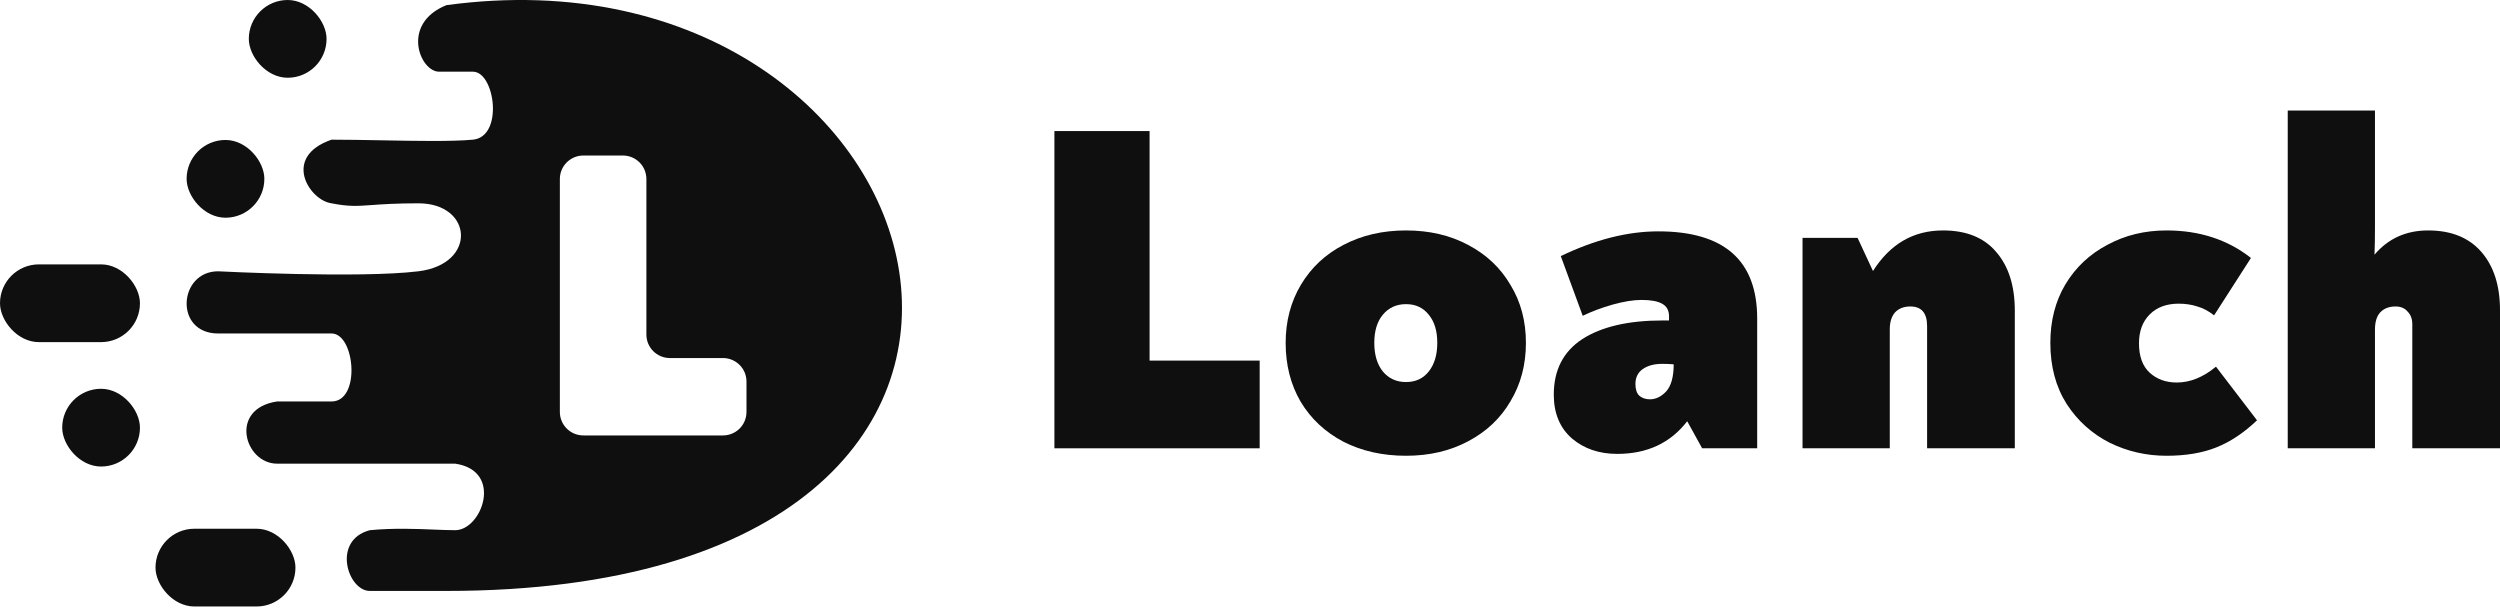
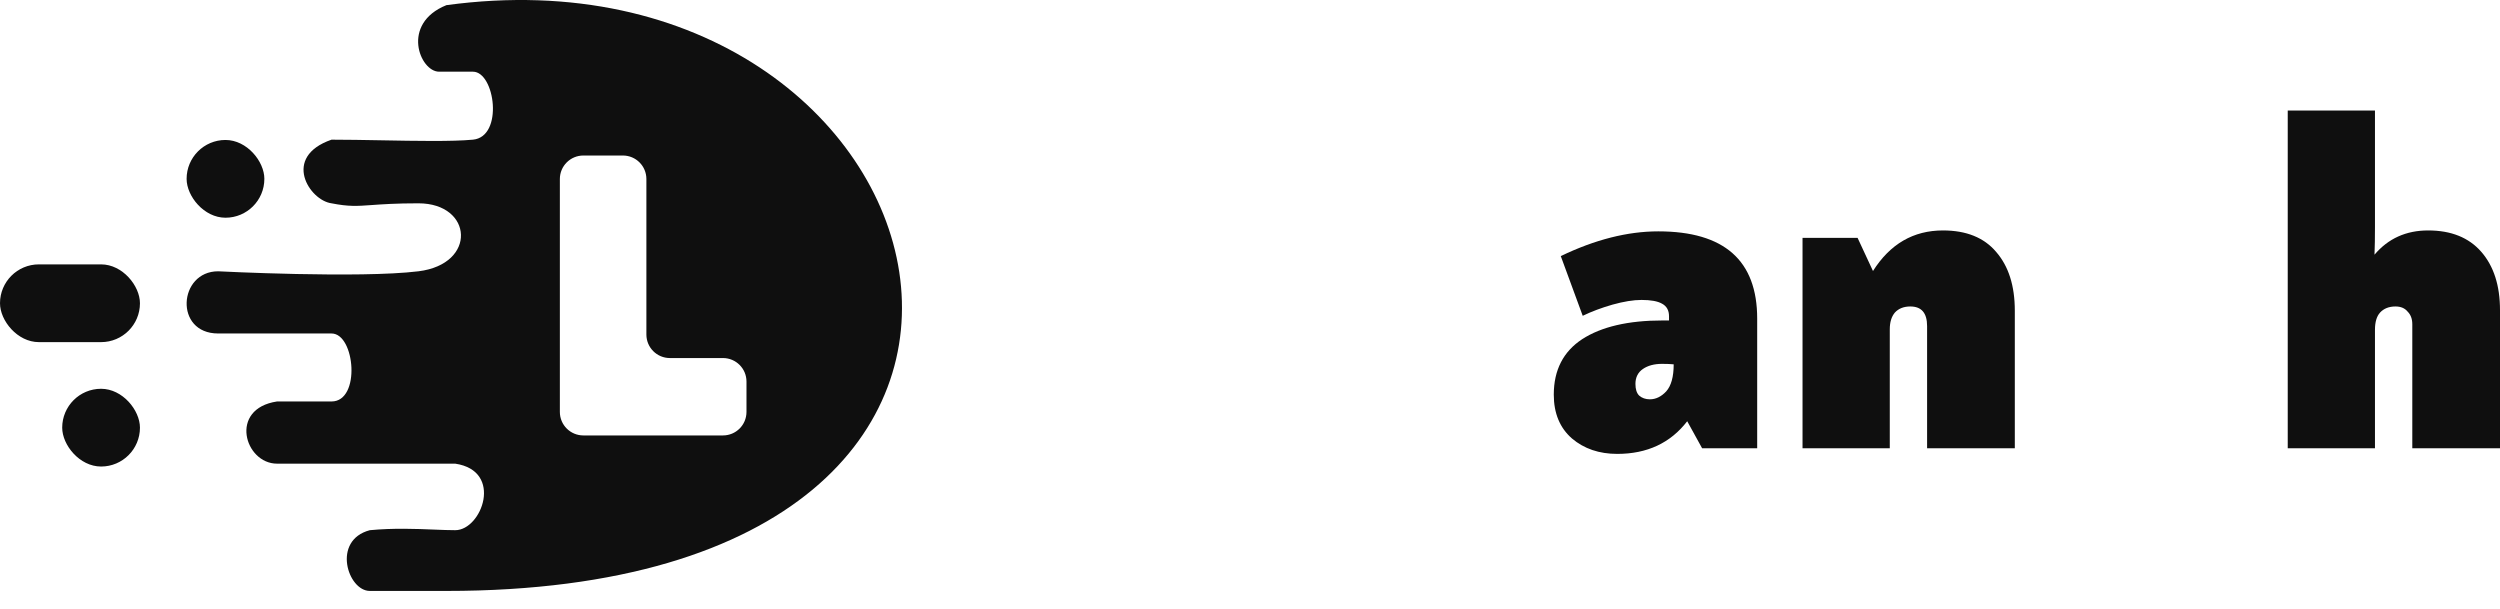
<svg xmlns="http://www.w3.org/2000/svg" width="160" height="39" viewBox="0 0 160 39" fill="none">
  <rect y="16.92" width="8.957" height="4.976" rx="2.488" fill="#0F0F0F" />
-   <rect x="9.952" y="33.839" width="8.957" height="4.976" rx="2.488" fill="#0F0F0F" />
  <rect x="11.943" y="8.958" width="4.976" height="4.976" rx="2.488" fill="#0F0F0F" />
-   <rect x="15.924" width="4.976" height="4.976" rx="2.488" fill="#0F0F0F" />
  <rect x="3.981" y="24.882" width="4.976" height="4.976" rx="2.488" fill="#0F0F0F" />
  <path fill-rule="evenodd" clip-rule="evenodd" d="M28.57 0.33C61.181 -4.113 73.246 37.82 28.57 37.82H23.669C22.255 37.82 21.218 34.58 23.669 33.932C25.188 33.788 26.615 33.846 27.787 33.894C28.287 33.914 28.741 33.932 29.136 33.932C30.832 33.932 32.246 30.137 29.136 29.674H17.731C15.657 29.674 14.621 26.157 17.731 25.694H21.218C23.104 25.694 22.726 21.343 21.218 21.343H13.961C11.133 21.343 11.416 17.363 13.961 17.363C13.961 17.363 23.009 17.825 26.779 17.363C30.55 16.9 30.267 13.012 26.779 13.012C25.338 13.012 24.46 13.075 23.793 13.123C22.846 13.191 22.324 13.229 21.218 13.012C19.805 12.827 18.014 10.05 21.218 8.939C22.182 8.939 23.279 8.959 24.388 8.979C26.64 9.021 28.94 9.063 30.267 8.939C32.246 8.754 31.68 4.588 30.267 4.588H28.099C26.874 4.588 25.63 1.514 28.57 0.33ZM37.335 9.953C36.504 9.953 35.831 10.626 35.831 11.456V26.364C35.831 27.195 36.504 27.868 37.335 27.868H46.271C47.101 27.868 47.775 27.195 47.775 26.364V24.418C47.775 23.588 47.101 22.915 46.271 22.915H42.872C42.042 22.915 41.369 22.242 41.369 21.411V11.456C41.369 10.626 40.696 9.953 39.865 9.953H37.335Z" fill="#0F0F0F" />
-   <path d="M67.482 8.388H73.573V23.078H80.619V28.691H67.482V8.388Z" fill="#0F0F0F" />
-   <path d="M89.985 29.169C88.493 29.169 87.159 28.87 85.984 28.273C84.81 27.656 83.894 26.8 83.238 25.705C82.601 24.61 82.282 23.357 82.282 21.943C82.282 20.55 82.611 19.306 83.267 18.211C83.924 17.116 84.83 16.27 85.984 15.673C87.159 15.056 88.493 14.748 89.985 14.748C91.478 14.748 92.802 15.056 93.957 15.673C95.131 16.29 96.037 17.146 96.674 18.241C97.331 19.316 97.659 20.55 97.659 21.943C97.659 23.337 97.331 24.581 96.674 25.675C96.037 26.77 95.131 27.626 93.957 28.243C92.802 28.86 91.478 29.169 89.985 29.169ZM89.985 24.451C90.603 24.451 91.09 24.222 91.448 23.765C91.807 23.307 91.986 22.7 91.986 21.943C91.986 21.187 91.807 20.59 91.448 20.152C91.09 19.694 90.603 19.465 89.985 19.465C89.368 19.465 88.871 19.694 88.493 20.152C88.134 20.59 87.955 21.187 87.955 21.943C87.955 22.7 88.134 23.307 88.493 23.765C88.871 24.222 89.368 24.451 89.985 24.451Z" fill="#0F0F0F" />
  <path d="M106.131 14.807C110.351 14.807 112.46 16.668 112.46 20.391V28.691H108.937L107.982 26.959C106.907 28.353 105.414 29.049 103.503 29.049C102.349 29.049 101.383 28.721 100.607 28.064C99.831 27.387 99.442 26.452 99.442 25.257C99.442 23.685 100.05 22.5 101.264 21.704C102.498 20.908 104.21 20.51 106.399 20.51H106.817V20.241C106.817 19.863 106.668 19.594 106.369 19.435C106.091 19.276 105.653 19.196 105.056 19.196C104.538 19.196 103.921 19.296 103.205 19.495C102.508 19.694 101.871 19.933 101.294 20.211L99.89 16.39C102.08 15.335 104.16 14.807 106.131 14.807ZM105.593 25.556C105.971 25.556 106.32 25.387 106.638 25.048C106.957 24.69 107.116 24.113 107.116 23.317C106.917 23.297 106.668 23.287 106.369 23.287C105.872 23.287 105.464 23.396 105.145 23.615C104.827 23.834 104.668 24.153 104.668 24.571C104.668 24.909 104.747 25.158 104.906 25.317C105.086 25.476 105.315 25.556 105.593 25.556Z" fill="#0F0F0F" />
  <path d="M124.35 14.748C125.842 14.748 126.977 15.205 127.753 16.121C128.55 17.037 128.948 18.291 128.948 19.883V28.691H123.334V20.868C123.334 20.032 122.976 19.614 122.259 19.614C121.841 19.614 121.513 19.744 121.274 20.002C121.055 20.261 120.946 20.619 120.946 21.077V28.691H115.362V15.225H118.886L119.871 17.345C120.966 15.613 122.459 14.748 124.35 14.748Z" fill="#0F0F0F" />
-   <path d="M138.657 29.169C137.363 29.169 136.149 28.89 135.014 28.333C133.88 27.756 132.964 26.93 132.267 25.855C131.571 24.76 131.222 23.456 131.222 21.943C131.222 20.53 131.541 19.286 132.178 18.211C132.835 17.116 133.73 16.27 134.865 15.673C135.999 15.056 137.263 14.748 138.657 14.748C140.767 14.748 142.568 15.335 144.061 16.509L141.702 20.182C141.344 19.903 140.986 19.714 140.627 19.614C140.269 19.495 139.871 19.435 139.433 19.435C138.657 19.435 138.04 19.664 137.582 20.122C137.124 20.58 136.895 21.197 136.895 21.973C136.895 22.809 137.124 23.436 137.582 23.854C138.04 24.272 138.617 24.481 139.314 24.481C140.17 24.481 141.006 24.143 141.822 23.466L144.449 26.9C143.613 27.696 142.747 28.273 141.852 28.631C140.956 28.99 139.891 29.169 138.657 29.169Z" fill="#0F0F0F" />
  <path d="M155.402 14.748C156.875 14.748 158.009 15.205 158.806 16.121C159.602 17.037 160 18.281 160 19.853V28.691H154.387V20.749C154.387 20.41 154.287 20.142 154.088 19.943C153.909 19.724 153.65 19.614 153.312 19.614C152.894 19.614 152.565 19.744 152.326 20.002C152.107 20.241 151.998 20.61 151.998 21.107V28.691H146.415V7.074H151.998V14.509C151.998 15.205 151.988 15.802 151.968 16.3C152.844 15.265 153.988 14.748 155.402 14.748Z" fill="#0F0F0F" />
</svg>